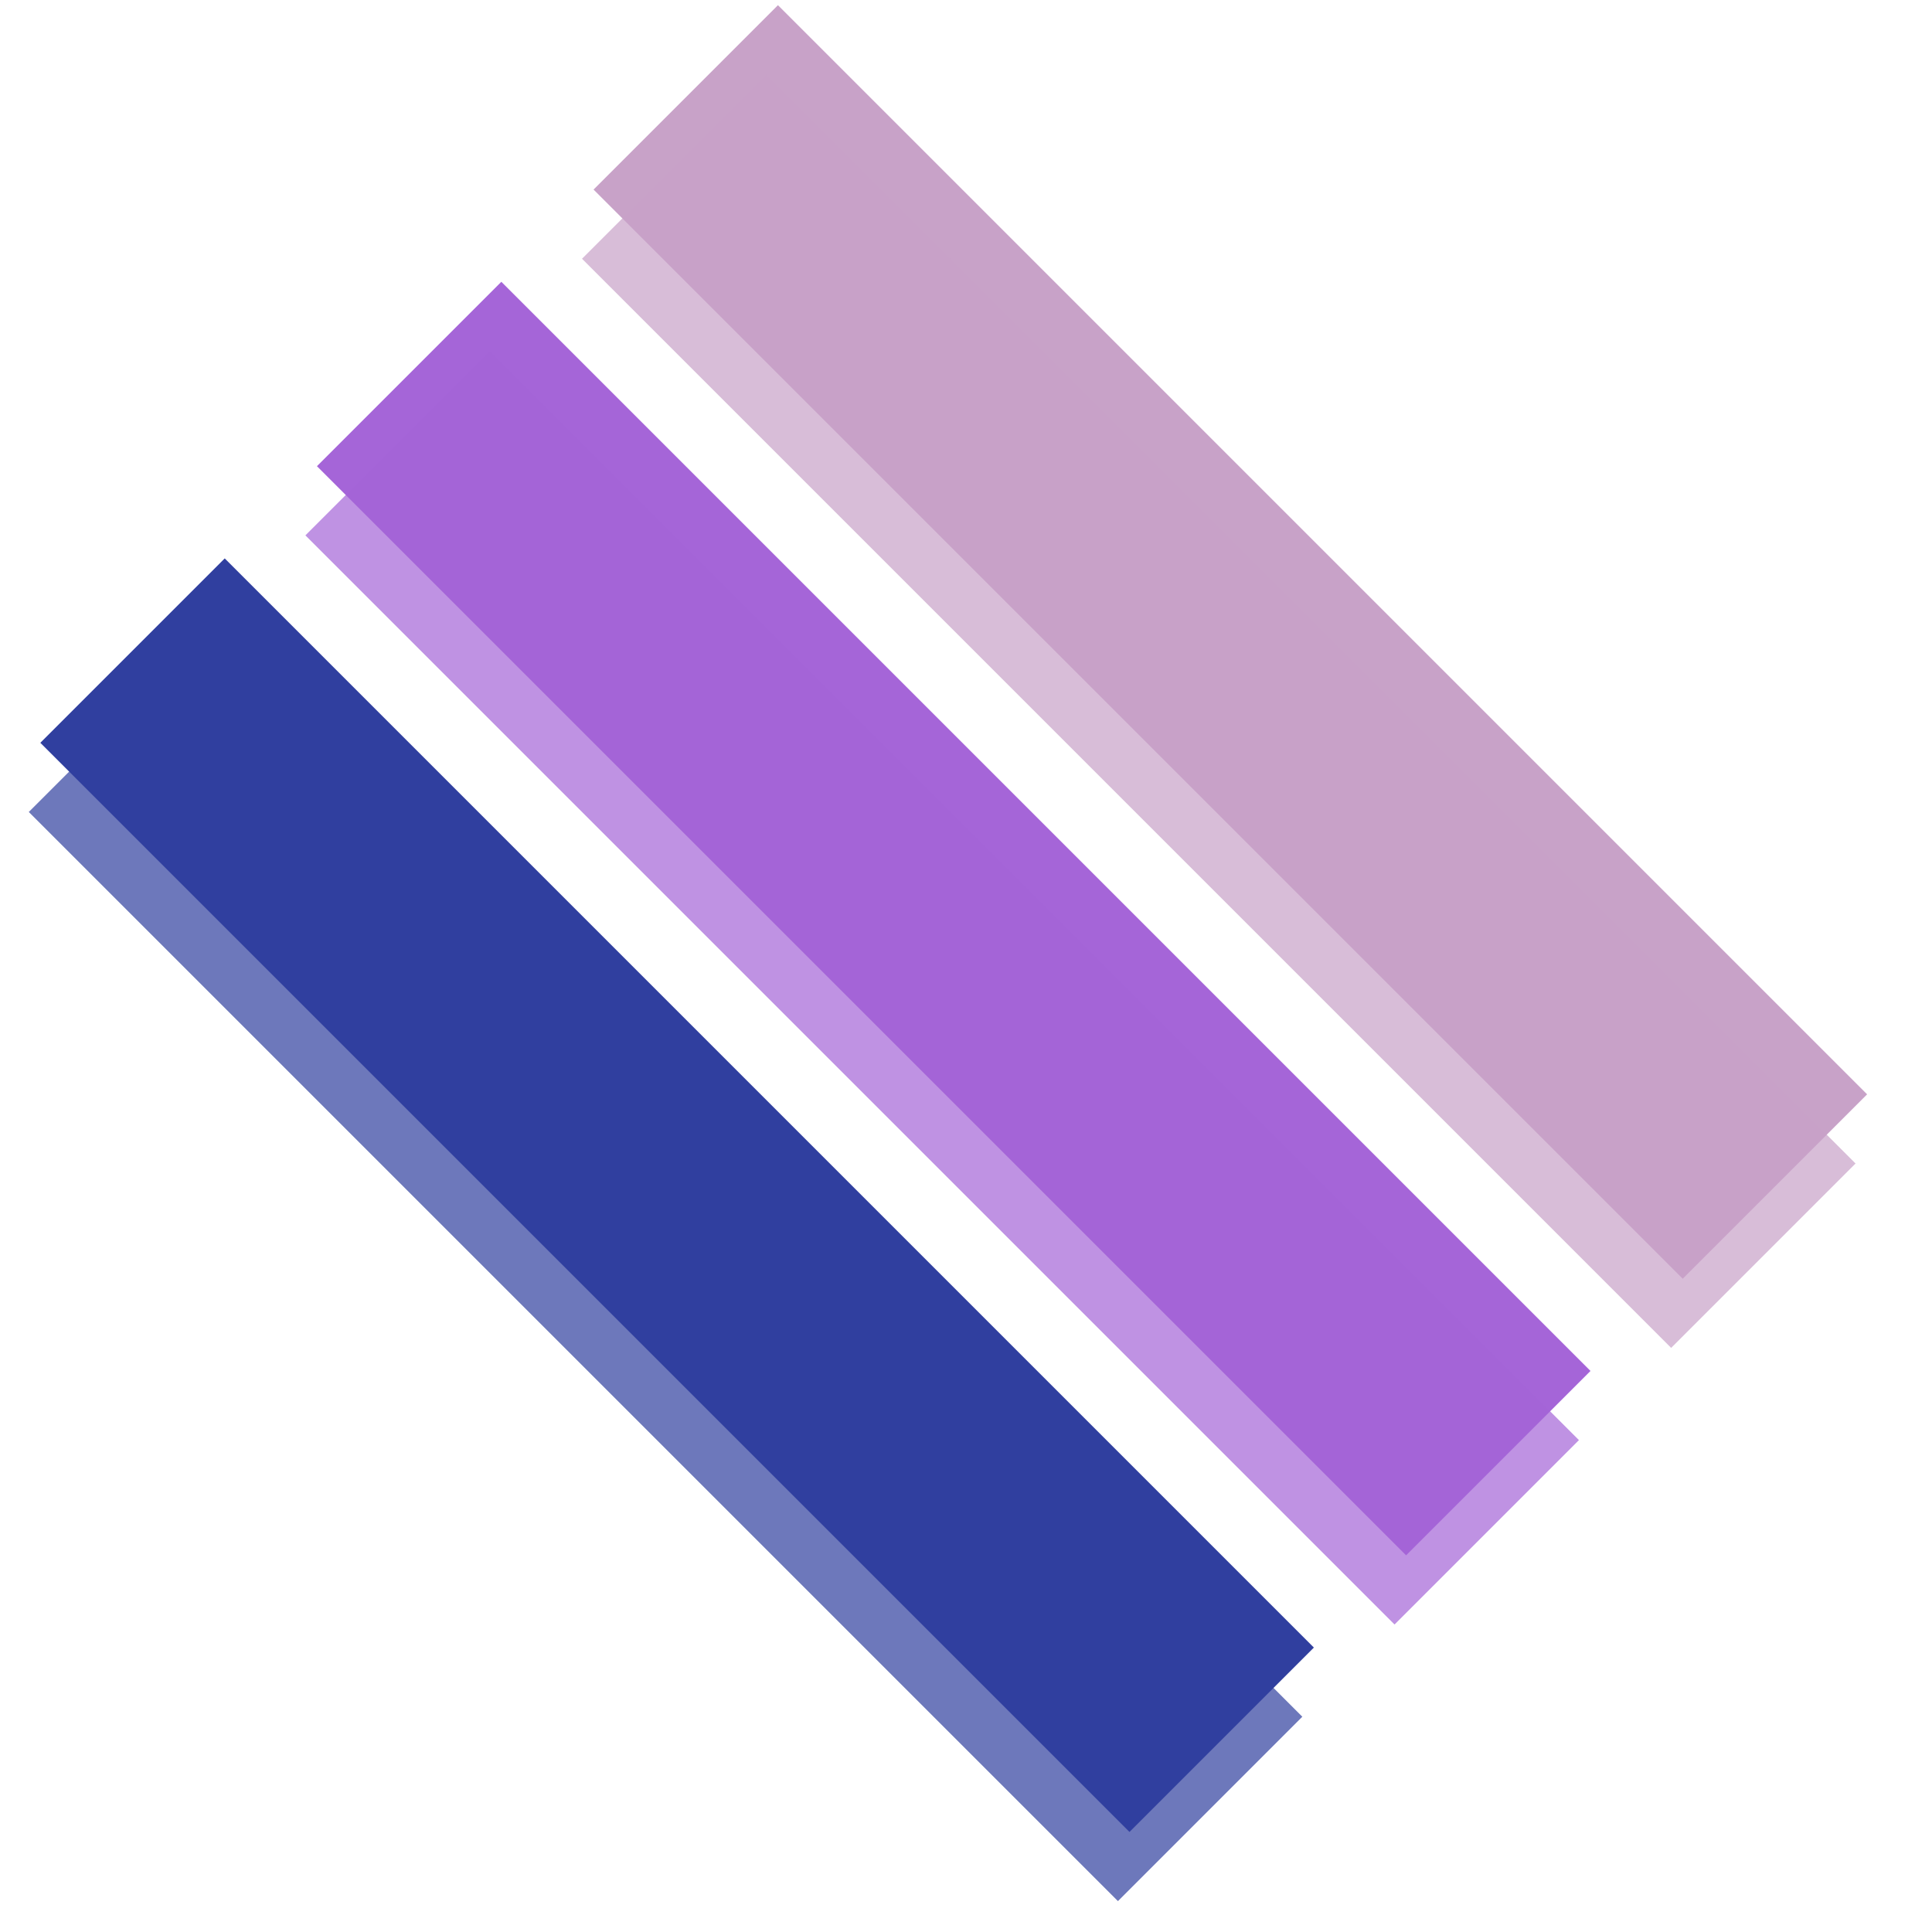
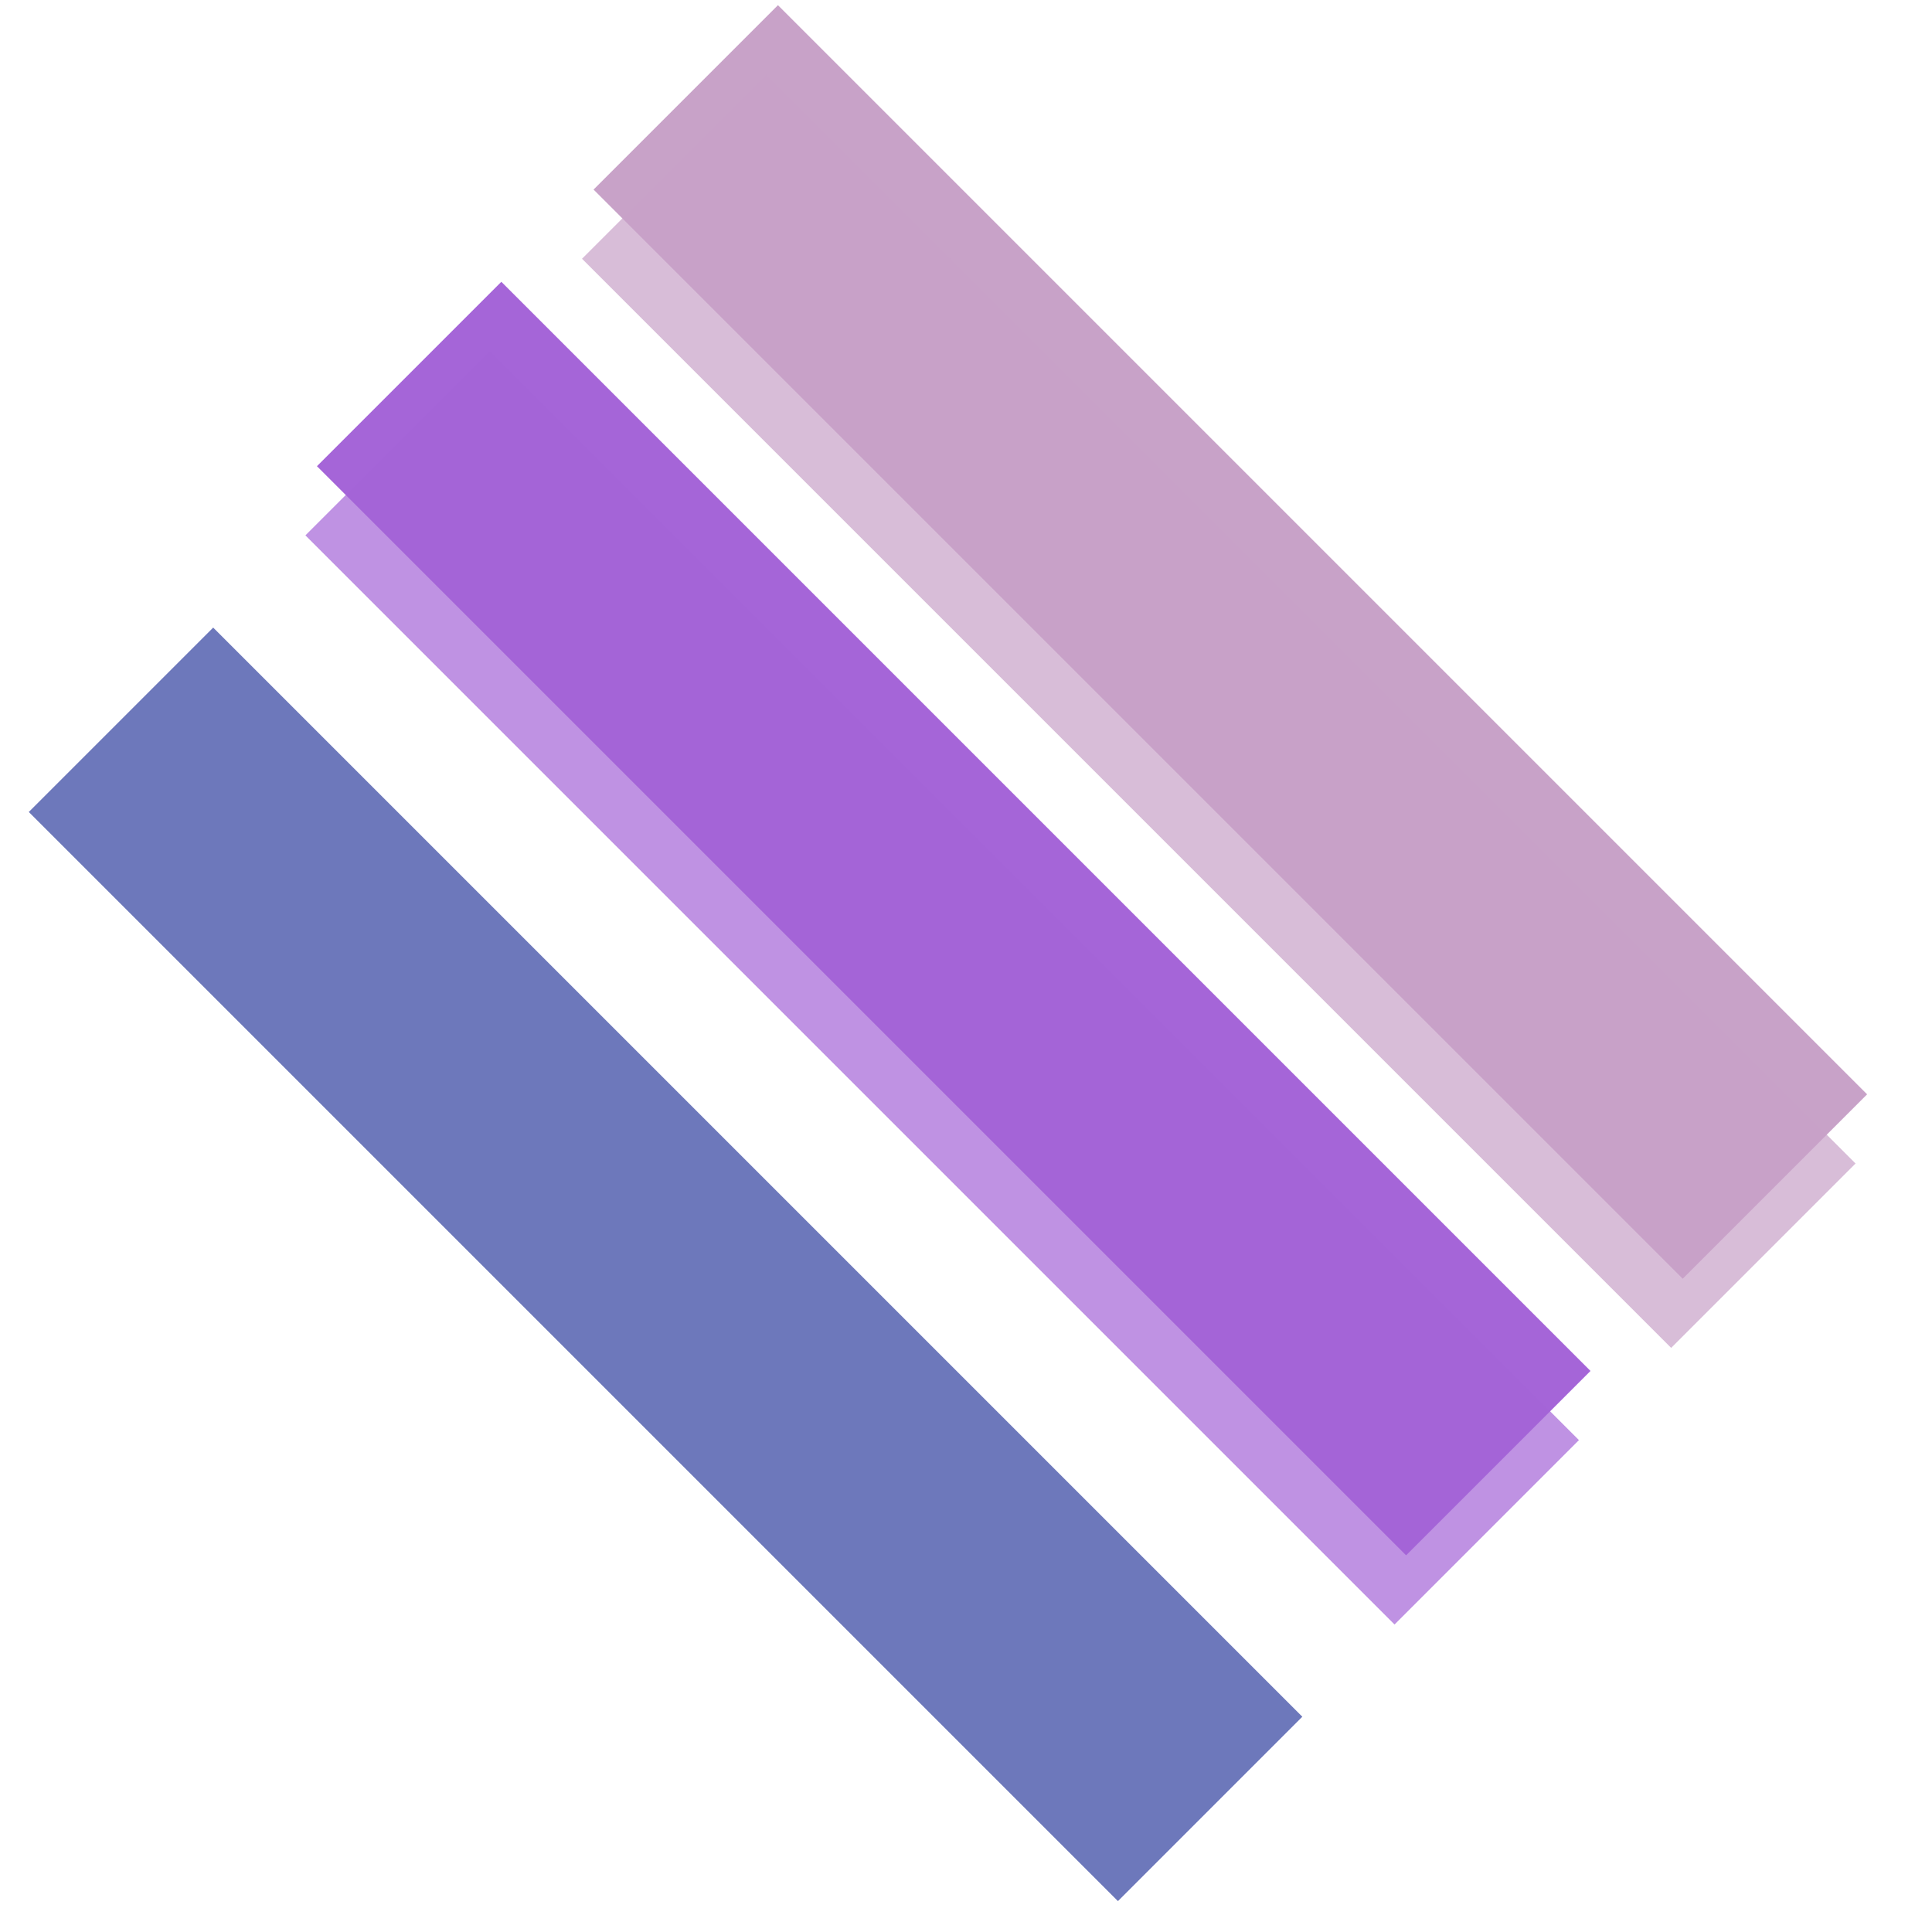
<svg xmlns="http://www.w3.org/2000/svg" width="40" height="40" viewBox="0 0 40 40" fill="none">
  <rect x="6.562" y="9.652" width="5.399" height="31.89" transform="rotate(-45 6.562 9.652)" fill="#A565D8" />
  <rect x="6.323" y="11.084" width="5.399" height="31.89" transform="rotate(-45 6.323 11.084)" fill="#A565D8" fill-opacity="0.7" />
  <rect x="12.289" y="3.925" width="5.399" height="31.89" transform="rotate(-45 12.289 3.925)" fill="#C8A2C8" />
  <rect x="12.05" y="5.357" width="5.399" height="31.89" transform="rotate(-45 12.05 5.357)" fill="#C8A2C8" fill-opacity="0.7" />
  <rect x="0.596" y="16.811" width="5.399" height="31.89" transform="rotate(-45 0.596 16.811)" fill="#303F9F" fill-opacity="0.7" />
-   <rect x="0.835" y="15.379" width="5.399" height="31.89" transform="rotate(-45 0.835 15.379)" fill="#303F9F" />
</svg>